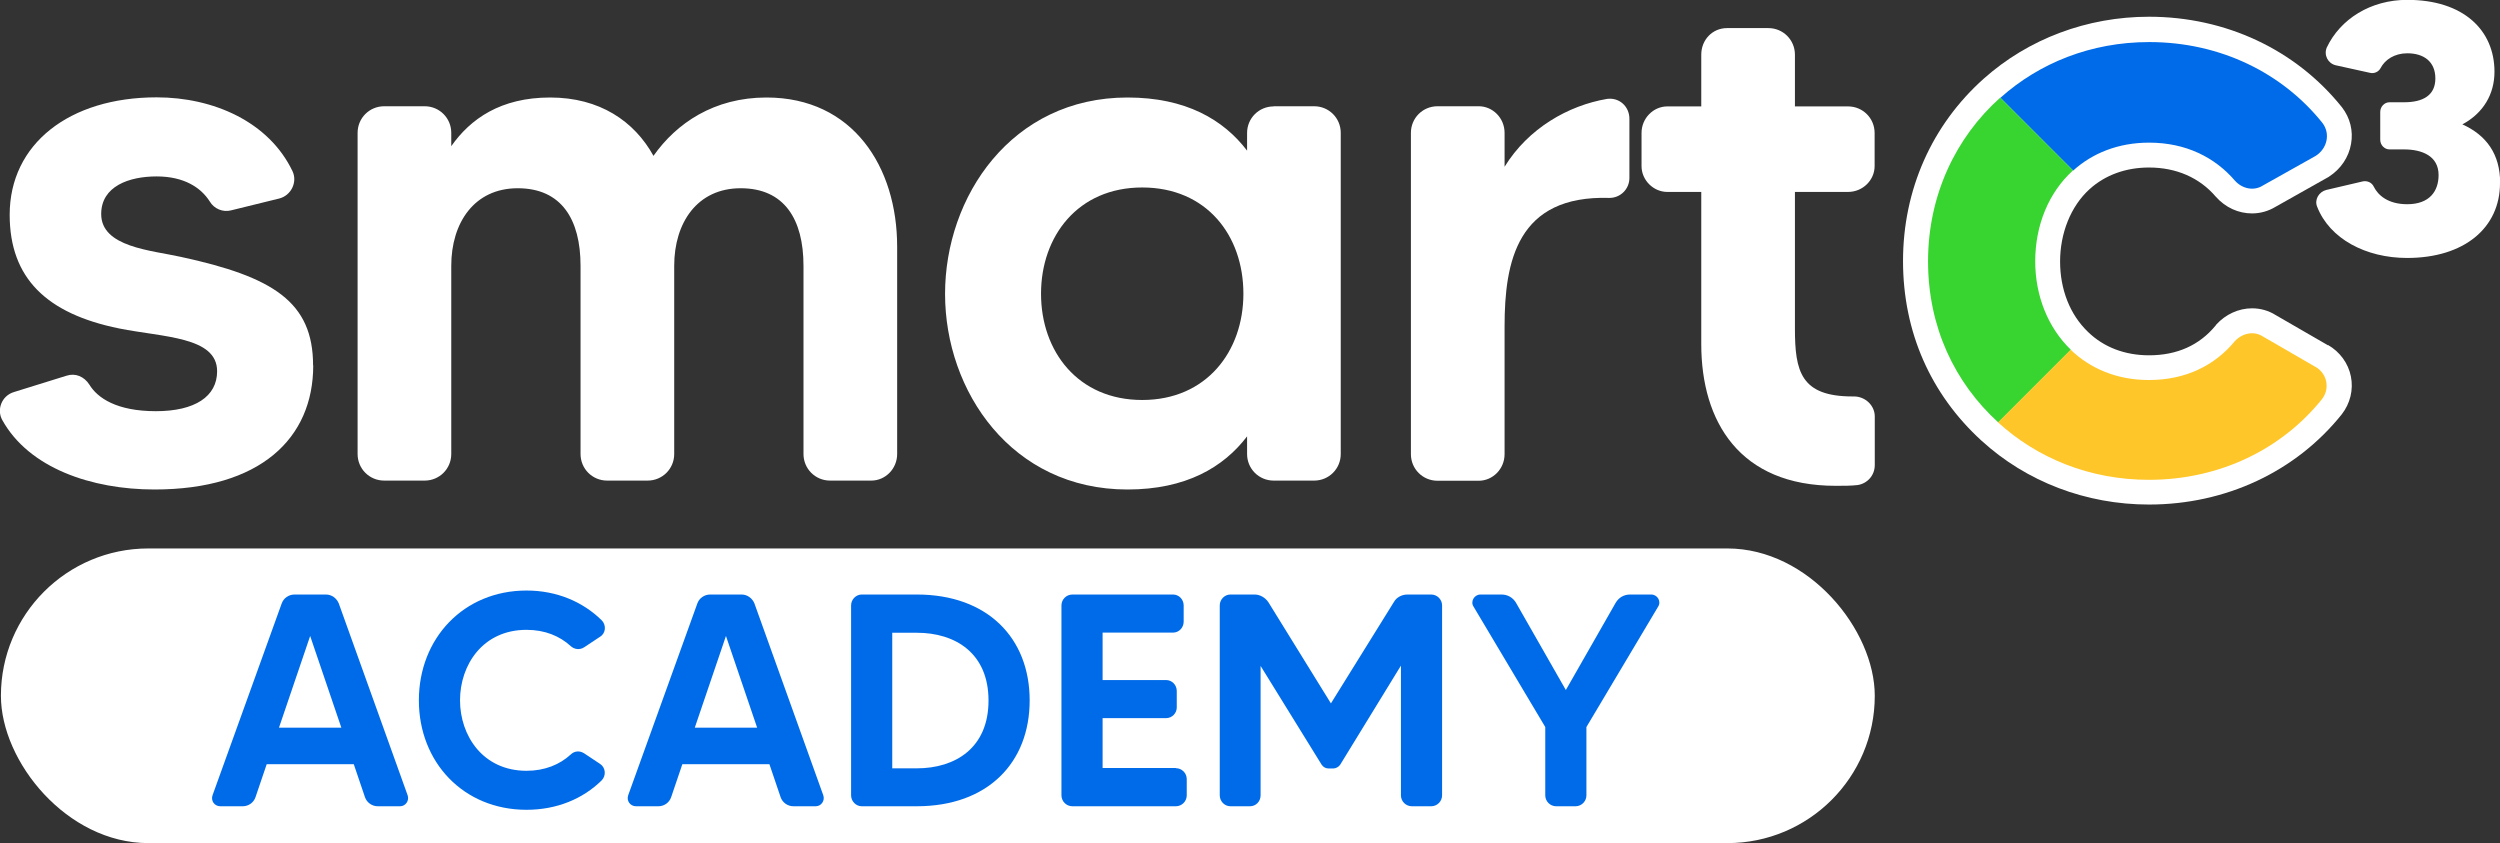
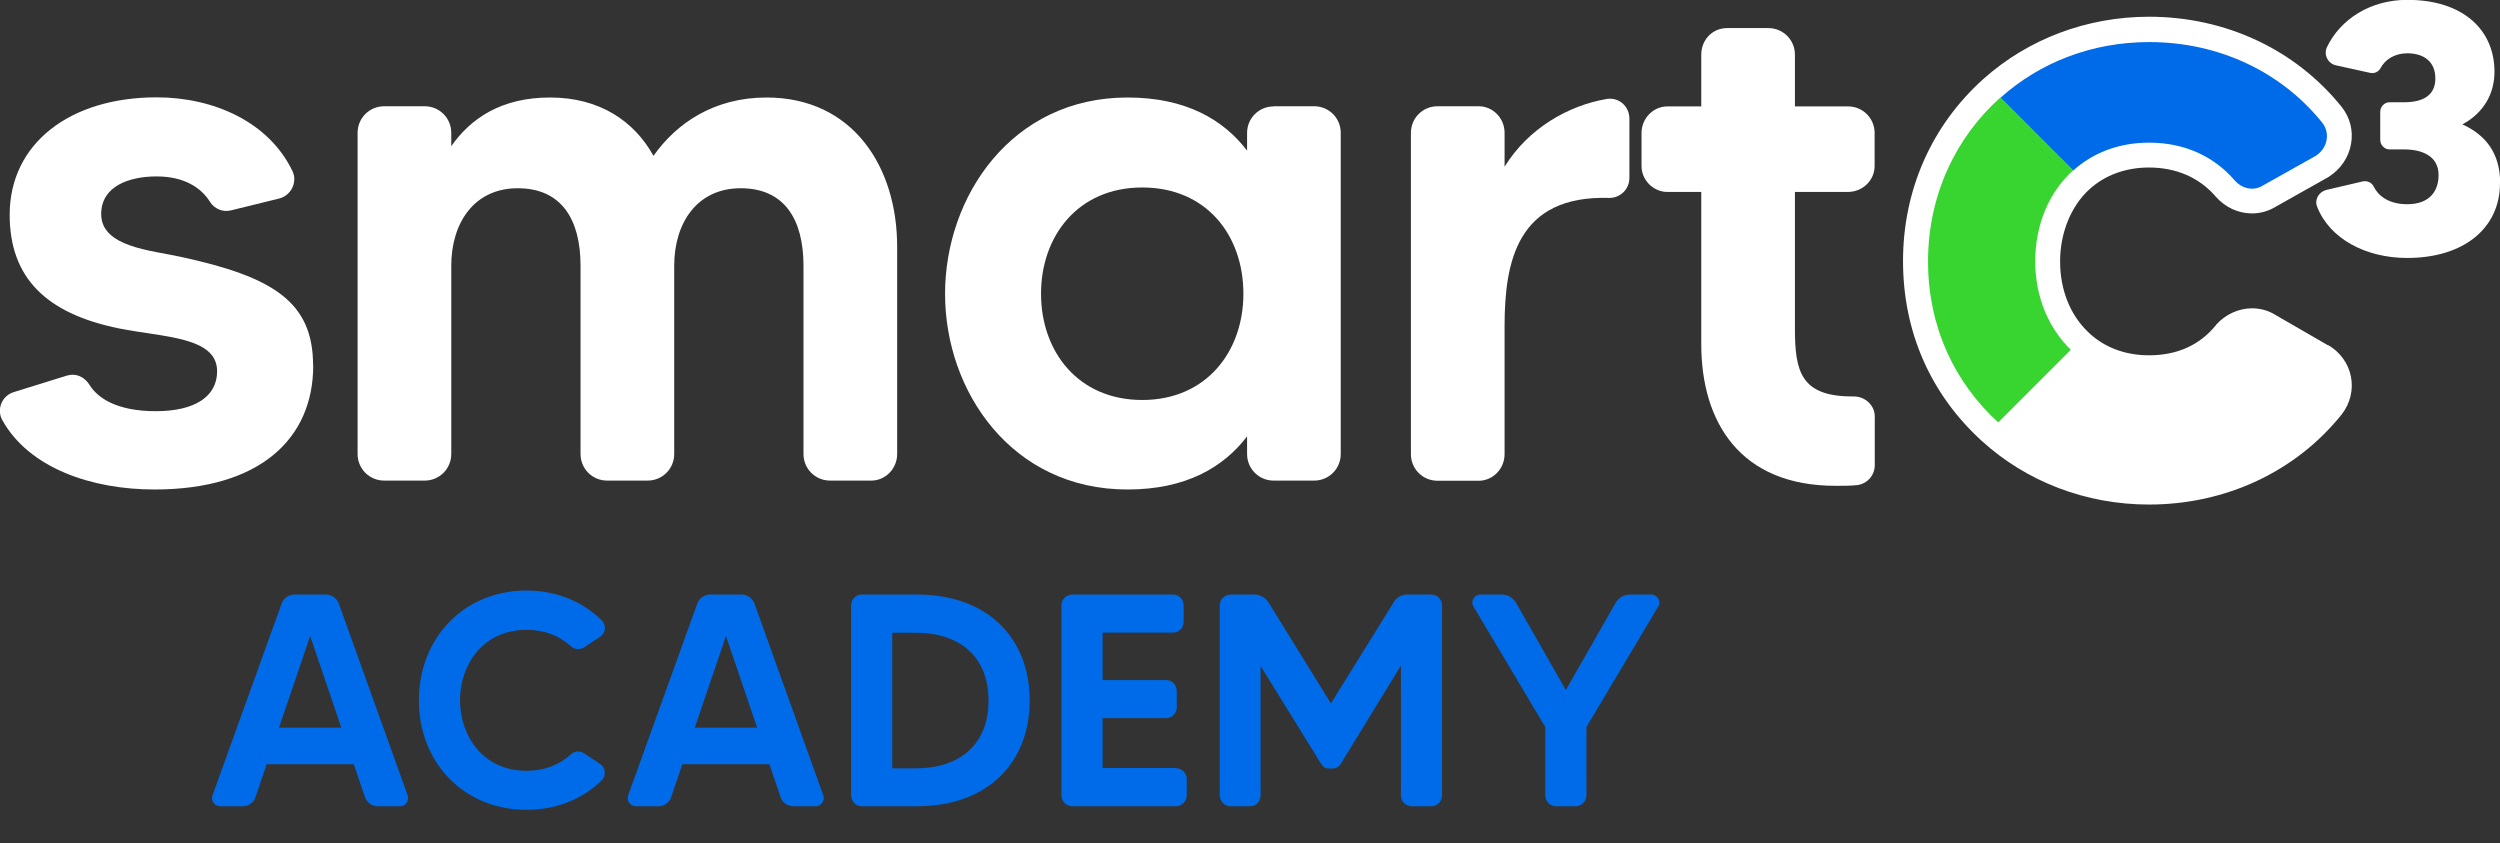
<svg xmlns="http://www.w3.org/2000/svg" id="Capa_2" viewBox="0 0 162.82 54.91">
  <rect x="0" y="0" width="162.82" height="54.91" fill="#333333" stroke="none" />
  <defs>
    <style>
      .cls-1 {
        fill: #ffc629;
      }

      .cls-2 {
        fill: #fff;
      }

      .cls-3 {
        fill: #006be9;
      }

      .cls-4 {
        fill: #38d430;
      }
    </style>
  </defs>
  <g id="Capa_1-2" data-name="Capa_1">
    <g>
      <g>
        <path class="cls-2" d="M20.4,23.8c0,4.76-3.46,8.08-10.34,8.08-4.09,0-8.17-1.39-9.91-4.52-.38-.67-.05-1.59.77-1.83l3.41-1.06c.58-.19,1.15.05,1.49.58.53.87,1.78,1.73,4.33,1.73s3.99-.96,3.99-2.6c0-2.26-3.51-2.21-6.39-2.79-4.71-.96-7.12-3.27-7.12-7.4,0-4.62,3.89-7.65,9.57-7.65,3.7,0,7.31,1.59,8.85,4.81.34.72-.1,1.59-.87,1.78l-3.13.77c-.53.14-1.11-.1-1.39-.58-.58-.91-1.68-1.63-3.46-1.63s-3.61.63-3.61,2.45c0,2.16,3.27,2.36,5.19,2.79,6.01,1.3,8.61,2.93,8.61,7.07Z" />
        <path class="cls-2" d="M58.43,16.06v13.51c0,.96-.77,1.73-1.68,1.73h-2.69c-.96,0-1.73-.77-1.73-1.73v-12.26c0-3.03-1.25-5.05-4.09-5.05s-4.33,2.26-4.33,5.05v12.26c0,.96-.77,1.73-1.73,1.73h-2.64c-.96,0-1.73-.77-1.73-1.73v-12.26c0-3.03-1.25-5.05-4.09-5.05s-4.33,2.26-4.33,5.05v12.26c0,.96-.77,1.73-1.73,1.73h-2.64c-.96,0-1.73-.77-1.73-1.73V8.65c0-.96.77-1.73,1.73-1.73h2.64c.96,0,1.73.77,1.73,1.73v.87c1.25-1.78,3.22-3.17,6.44-3.17s5.48,1.54,6.73,3.8c1.49-2.12,3.94-3.8,7.36-3.8,5.63,0,8.51,4.52,8.51,9.71Z" />
        <path class="cls-2" d="M82.95,6.92h2.64c.96,0,1.73.77,1.73,1.73v20.92c0,.96-.77,1.73-1.73,1.73h-2.64c-.96,0-1.73-.77-1.73-1.73v-1.15c-1.54,2.02-3.99,3.46-7.79,3.46-7.55,0-11.88-6.4-11.88-12.74s4.33-12.79,11.88-12.79c3.8,0,6.25,1.44,7.79,3.46v-1.15c0-.96.77-1.73,1.73-1.73ZM80.98,19.13c0-3.8-2.4-6.92-6.59-6.92s-6.59,3.17-6.59,6.92,2.4,6.92,6.59,6.92,6.59-3.17,6.59-6.92Z" />
        <path class="cls-2" d="M104.68,6.44c.77-.1,1.44.48,1.44,1.3v3.85c0,.72-.58,1.3-1.3,1.3-6.01-.19-6.83,4.14-6.83,8.37v8.32c0,.96-.77,1.73-1.68,1.73h-2.69c-.96,0-1.73-.77-1.73-1.73V8.65c0-.96.77-1.73,1.73-1.73h2.69c.91,0,1.68.77,1.68,1.73v2.21c1.54-2.5,4.14-3.99,6.68-4.42Z" />
        <path class="cls-2" d="M120.36,12.5h-3.46v8.9c0,2.79.38,4.42,3.75,4.42h.1c.72,0,1.35.58,1.35,1.3v3.17c0,.67-.48,1.2-1.11,1.3-.43.05-.87.05-1.44.05-6.25,0-8.75-4.18-8.75-9.23v-9.91h-2.21c-.91,0-1.68-.77-1.68-1.68v-2.16c0-.96.77-1.73,1.68-1.73h2.21v-3.37c0-.96.72-1.73,1.68-1.73h2.69c.96,0,1.73.77,1.73,1.73v3.37h3.46c.96,0,1.73.77,1.73,1.73v2.16c0,.91-.77,1.68-1.73,1.68Z" />
      </g>
      <path class="cls-2" d="M162.82,11.93c0,2.9-2.32,4.87-6.05,4.87-2.69,0-5.05-1.25-5.86-3.34-.19-.46.12-.97.6-1.09l2.39-.56c.3-.05.58.09.7.35.28.56.93,1.14,2.18,1.14,1.46,0,2.04-.86,2.04-1.9,0-1.25-1.09-1.67-2.25-1.67h-.95c-.32,0-.6-.28-.6-.63v-1.81c0-.35.28-.63.6-.63h.95c1.25,0,2.04-.46,2.04-1.55s-.74-1.64-1.83-1.64c-.83,0-1.46.42-1.74.97-.14.25-.42.37-.7.3l-2.22-.49c-.51-.12-.79-.67-.58-1.16.88-1.85,2.85-3.1,5.24-3.1,3.68,0,5.68,1.99,5.68,4.68,0,1.46-.72,2.69-2.09,3.43,1.55.7,2.46,1.92,2.46,3.82Z" />
      <g>
        <path class="cls-2" d="M151.62,22.49l-3.41-1.97c-.46-.29-.99-.44-1.54-.44-.87,0-1.72.39-2.33,1.06l-.02.03-.02.03c-1.06,1.29-2.52,1.94-4.34,1.94-1.56,0-2.94-.52-3.97-1.52-1.18-1.13-1.82-2.77-1.82-4.59s.68-3.59,1.93-4.72c1.01-.91,2.35-1.4,3.86-1.4,1.78,0,3.29.66,4.35,1.9.63.71,1.48,1.09,2.36,1.09.54,0,1.07-.15,1.53-.43l3.41-1.92.04-.02.04-.03c.76-.49,1.28-1.26,1.43-2.13.15-.85-.06-1.69-.59-2.38-3.01-3.76-7.58-5.9-12.57-5.9-4.03,0-7.86,1.44-10.77,4.04-3.38,3.02-5.25,7.24-5.25,11.87s1.81,8.68,5.1,11.69c2.94,2.69,6.82,4.17,10.92,4.17,4.99,0,9.56-2.14,12.55-5.87.56-.72.77-1.61.6-2.47-.17-.86-.72-1.61-1.49-2.05Z" />
        <g>
          <path class="cls-3" d="M139.96,9.29c2.42,0,4.3.97,5.59,2.47.48.54,1.24.7,1.83.32l3.44-1.93c.75-.48.97-1.45.43-2.15-2.58-3.22-6.61-5.26-11.28-5.26-3.8,0-7.16,1.37-9.69,3.63l4.74,4.74c1.25-1.13,2.93-1.82,4.95-1.82Z" />
          <path class="cls-4" d="M132.55,17.02c0-2.37.89-4.5,2.46-5.92l-4.74-4.74c-2.91,2.6-4.7,6.38-4.7,10.66s1.74,7.91,4.57,10.49c1.65-1.65,3.01-3.01,4.73-4.73-1.48-1.43-2.32-3.5-2.32-5.76Z" />
-           <path class="cls-1" d="M150.81,23.9l-3.44-1.99c-.59-.38-1.34-.21-1.83.32-1.29,1.56-3.17,2.52-5.59,2.52-2.1,0-3.83-.76-5.09-1.97-1.72,1.72-3.08,3.08-4.73,4.73,2.54,2.32,5.96,3.74,9.82,3.74,4.67,0,8.7-2.04,11.28-5.26.54-.7.32-1.67-.43-2.1Z" />
        </g>
      </g>
    </g>
-     <rect class="cls-2" x=".06" y="35.72" width="122.04" height="19.19" rx="9.6" ry="9.6" />
    <g>
      <path class="cls-3" d="M23.77,51.92l-.73-2.15h-5.67l-.73,2.15c-.12.35-.45.59-.83.59h-1.46c-.38,0-.63-.35-.51-.71l4.51-12.51c.12-.33.45-.57.83-.57h2.05c.37,0,.69.24.83.57l4.49,12.51c.12.35-.14.71-.49.71h-1.46c-.37,0-.71-.24-.83-.59ZM22.23,47.39l-2.03-5.97-2.03,5.97h4.06Z" />
      <path class="cls-3" d="M37.17,49.14c.24-.24.59-.26.87-.08l1.04.69c.37.24.41.77.1,1.08-1.22,1.2-2.92,1.91-4.89,1.91-4.1,0-7.01-3.09-7.01-7.13s2.92-7.15,7.01-7.15c1.97,0,3.66.73,4.89,1.93.32.32.28.85-.1,1.08l-1.04.69c-.28.18-.63.14-.87-.08-.71-.65-1.67-1.06-2.88-1.06-2.86,0-4.33,2.3-4.33,4.59s1.48,4.59,4.33,4.59c1.2,0,2.17-.41,2.88-1.06Z" />
      <path class="cls-3" d="M50.84,51.92l-.73-2.15h-5.67l-.73,2.15c-.12.35-.45.59-.83.59h-1.46c-.37,0-.63-.35-.51-.71l4.51-12.51c.12-.33.45-.57.83-.57h2.05c.37,0,.69.24.83.57l4.49,12.51c.12.35-.14.71-.49.71h-1.46c-.37,0-.71-.24-.83-.59ZM49.31,47.39l-2.03-5.97-2.03,5.97h4.06Z" />
      <path class="cls-3" d="M67.06,45.62c0,4.06-2.74,6.89-7.35,6.89h-3.59c-.37,0-.69-.32-.69-.71v-12.37c0-.39.32-.71.69-.71h3.59c4.61,0,7.35,2.84,7.35,6.89ZM64.38,45.62c0-3.07-2.15-4.41-4.67-4.41h-1.6v8.83h1.6c2.52,0,4.67-1.34,4.67-4.41Z" />
      <path class="cls-3" d="M76.58,50.03c.39,0,.71.32.71.71v1.06c0,.39-.32.71-.71.71h-6.74c-.39,0-.71-.32-.71-.71v-12.37c0-.39.32-.71.71-.71h6.56c.38,0,.69.32.69.71v1.06c0,.39-.31.71-.69.71h-4.59v3.09h4.14c.38,0,.69.32.69.71v1.08c0,.37-.31.69-.69.69h-4.14v3.25h4.77Z" />
      <path class="cls-3" d="M91.65,38.72h1.56c.39,0,.71.32.71.71v12.37c0,.39-.32.71-.71.71h-1.26c-.39,0-.71-.32-.71-.71v-8.45l-3.96,6.46c-.1.14-.28.24-.45.24h-.3c-.2,0-.35-.1-.45-.24l-3.98-6.44v8.43c0,.39-.3.71-.69.71h-1.28c-.37,0-.69-.32-.69-.71v-12.37c0-.39.32-.71.69-.71h1.58c.35,0,.69.2.89.49l4.08,6.6,4.1-6.6c.18-.32.53-.49.89-.49Z" />
      <path class="cls-3" d="M107.99,39.51l-4.67,7.84v4.45c0,.39-.32.71-.71.71h-1.26c-.39,0-.71-.32-.71-.71v-4.45l-4.67-7.84c-.22-.33.04-.79.45-.79h1.38c.39,0,.73.2.93.53l3.25,5.69,3.25-5.69c.2-.33.53-.53.93-.53h1.38c.41,0,.67.45.45.79Z" />
    </g>
  </g>
</svg>